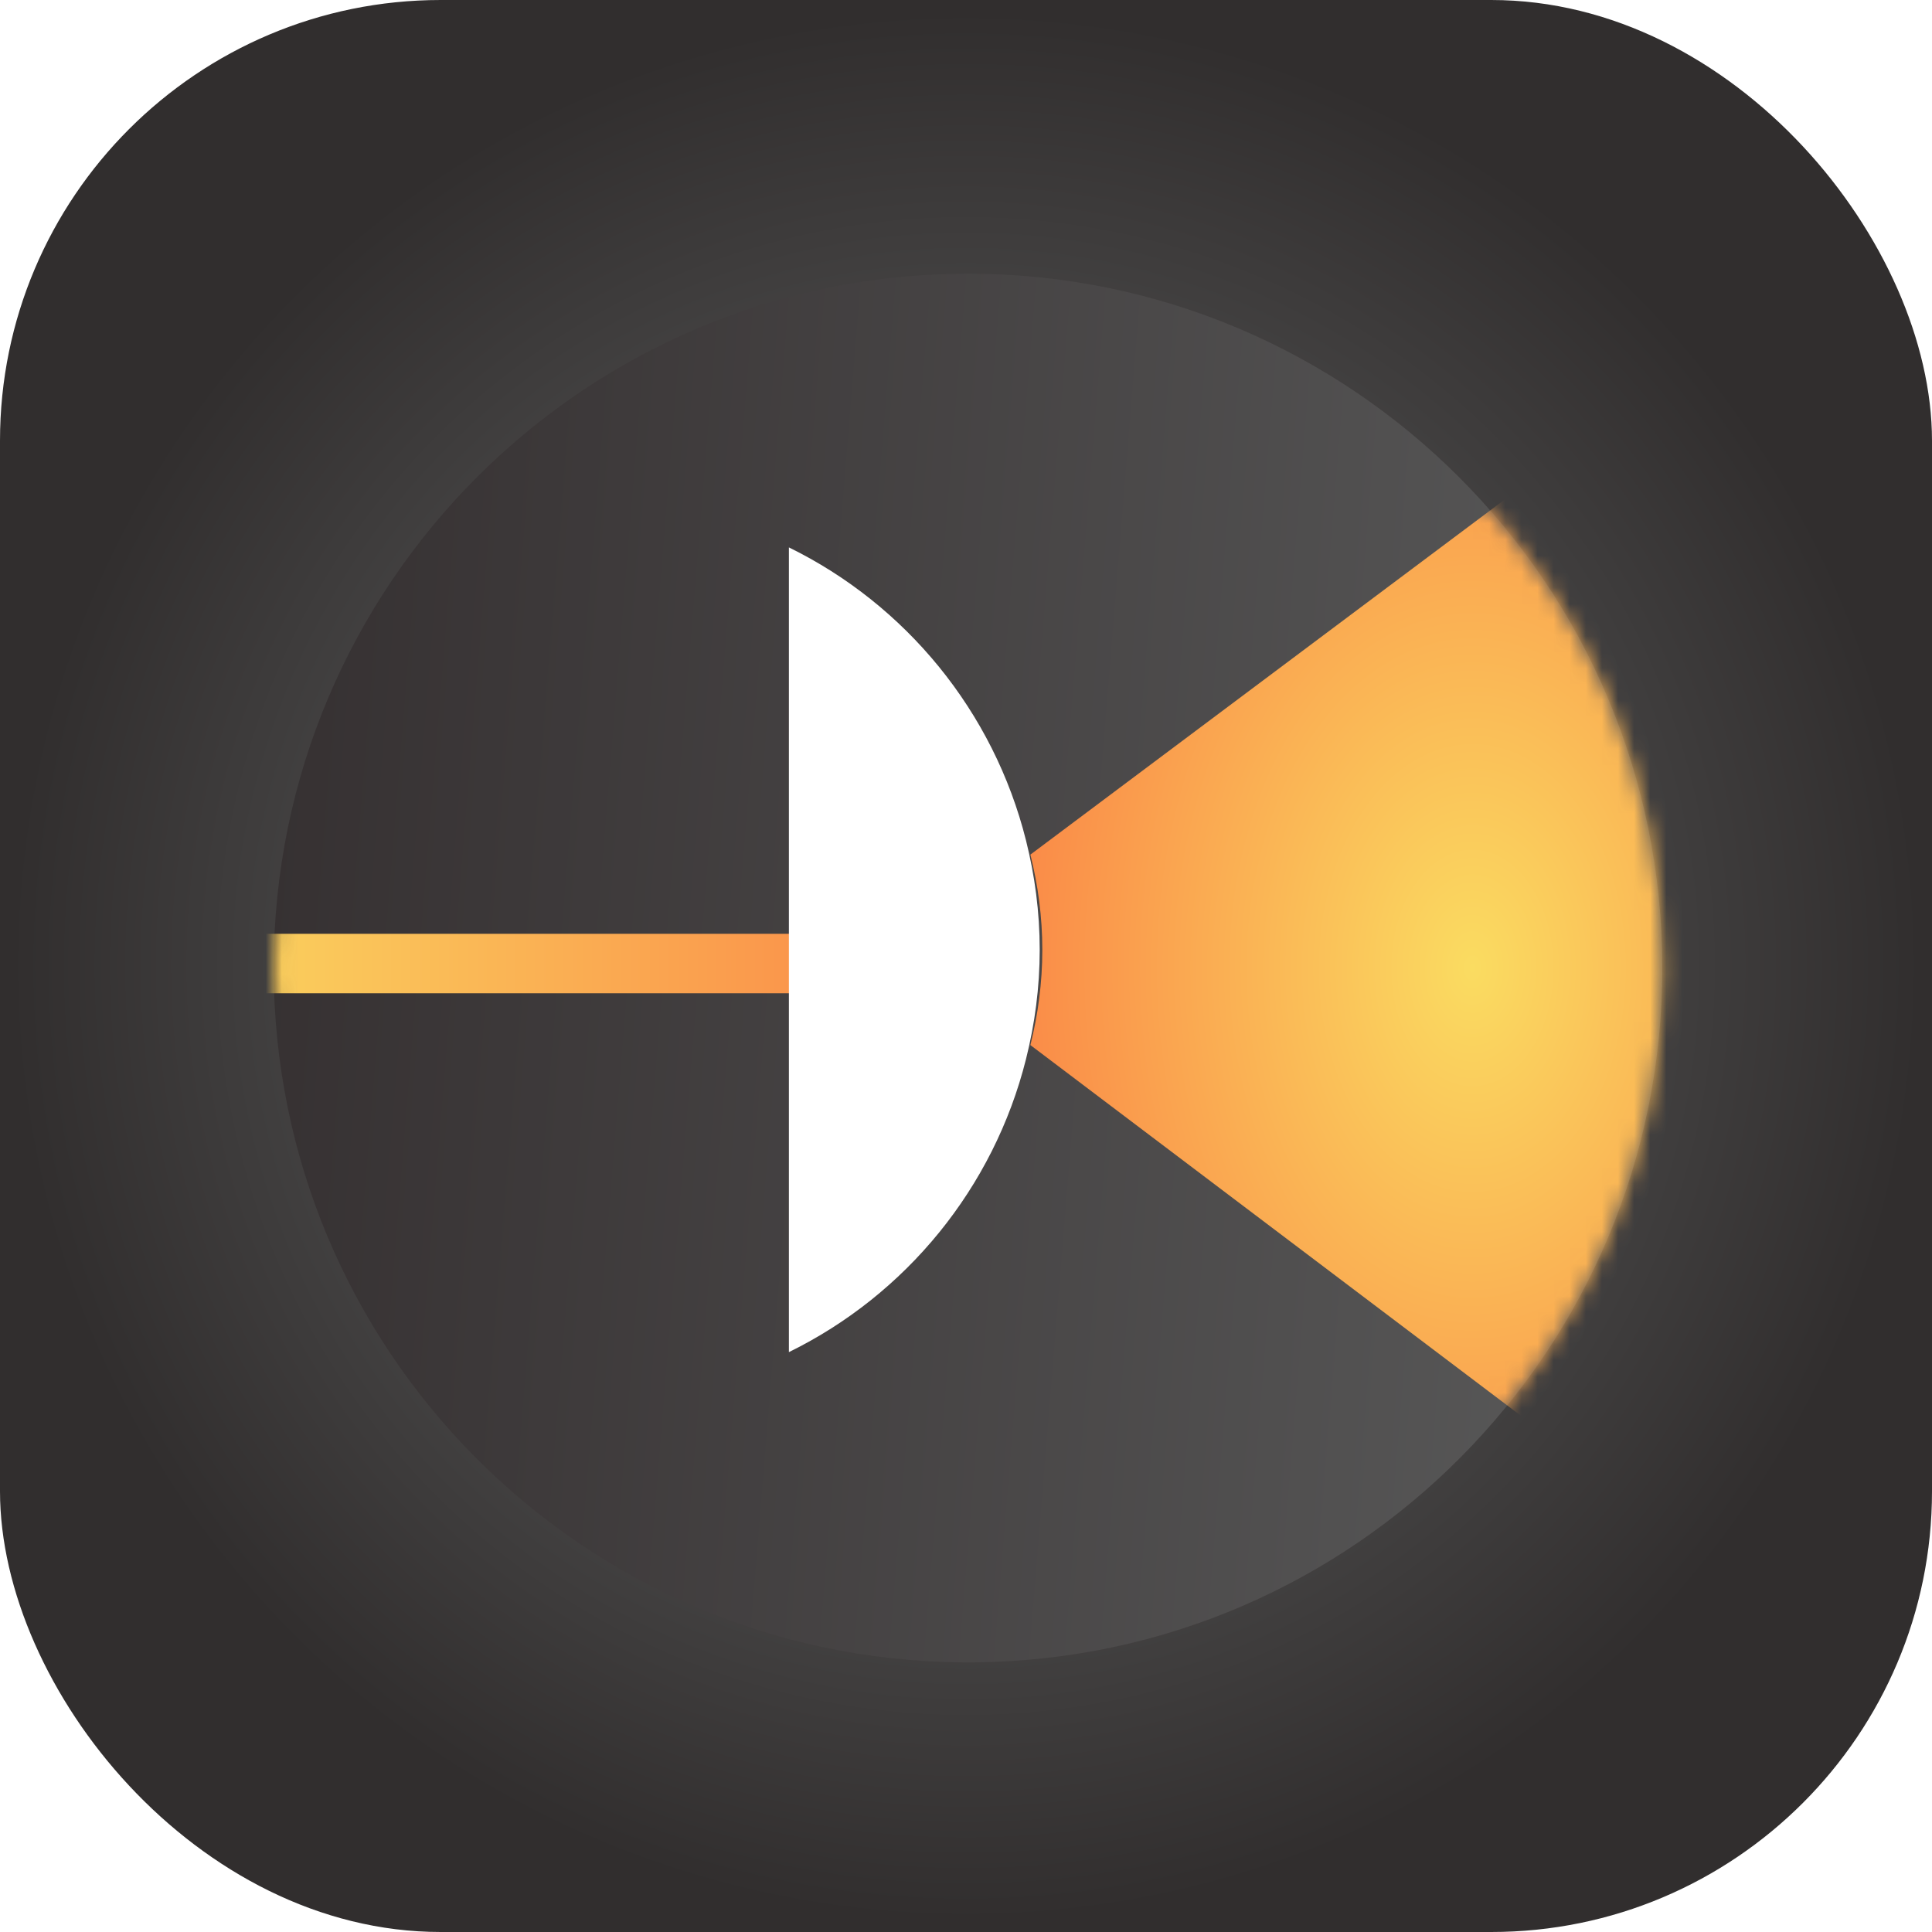
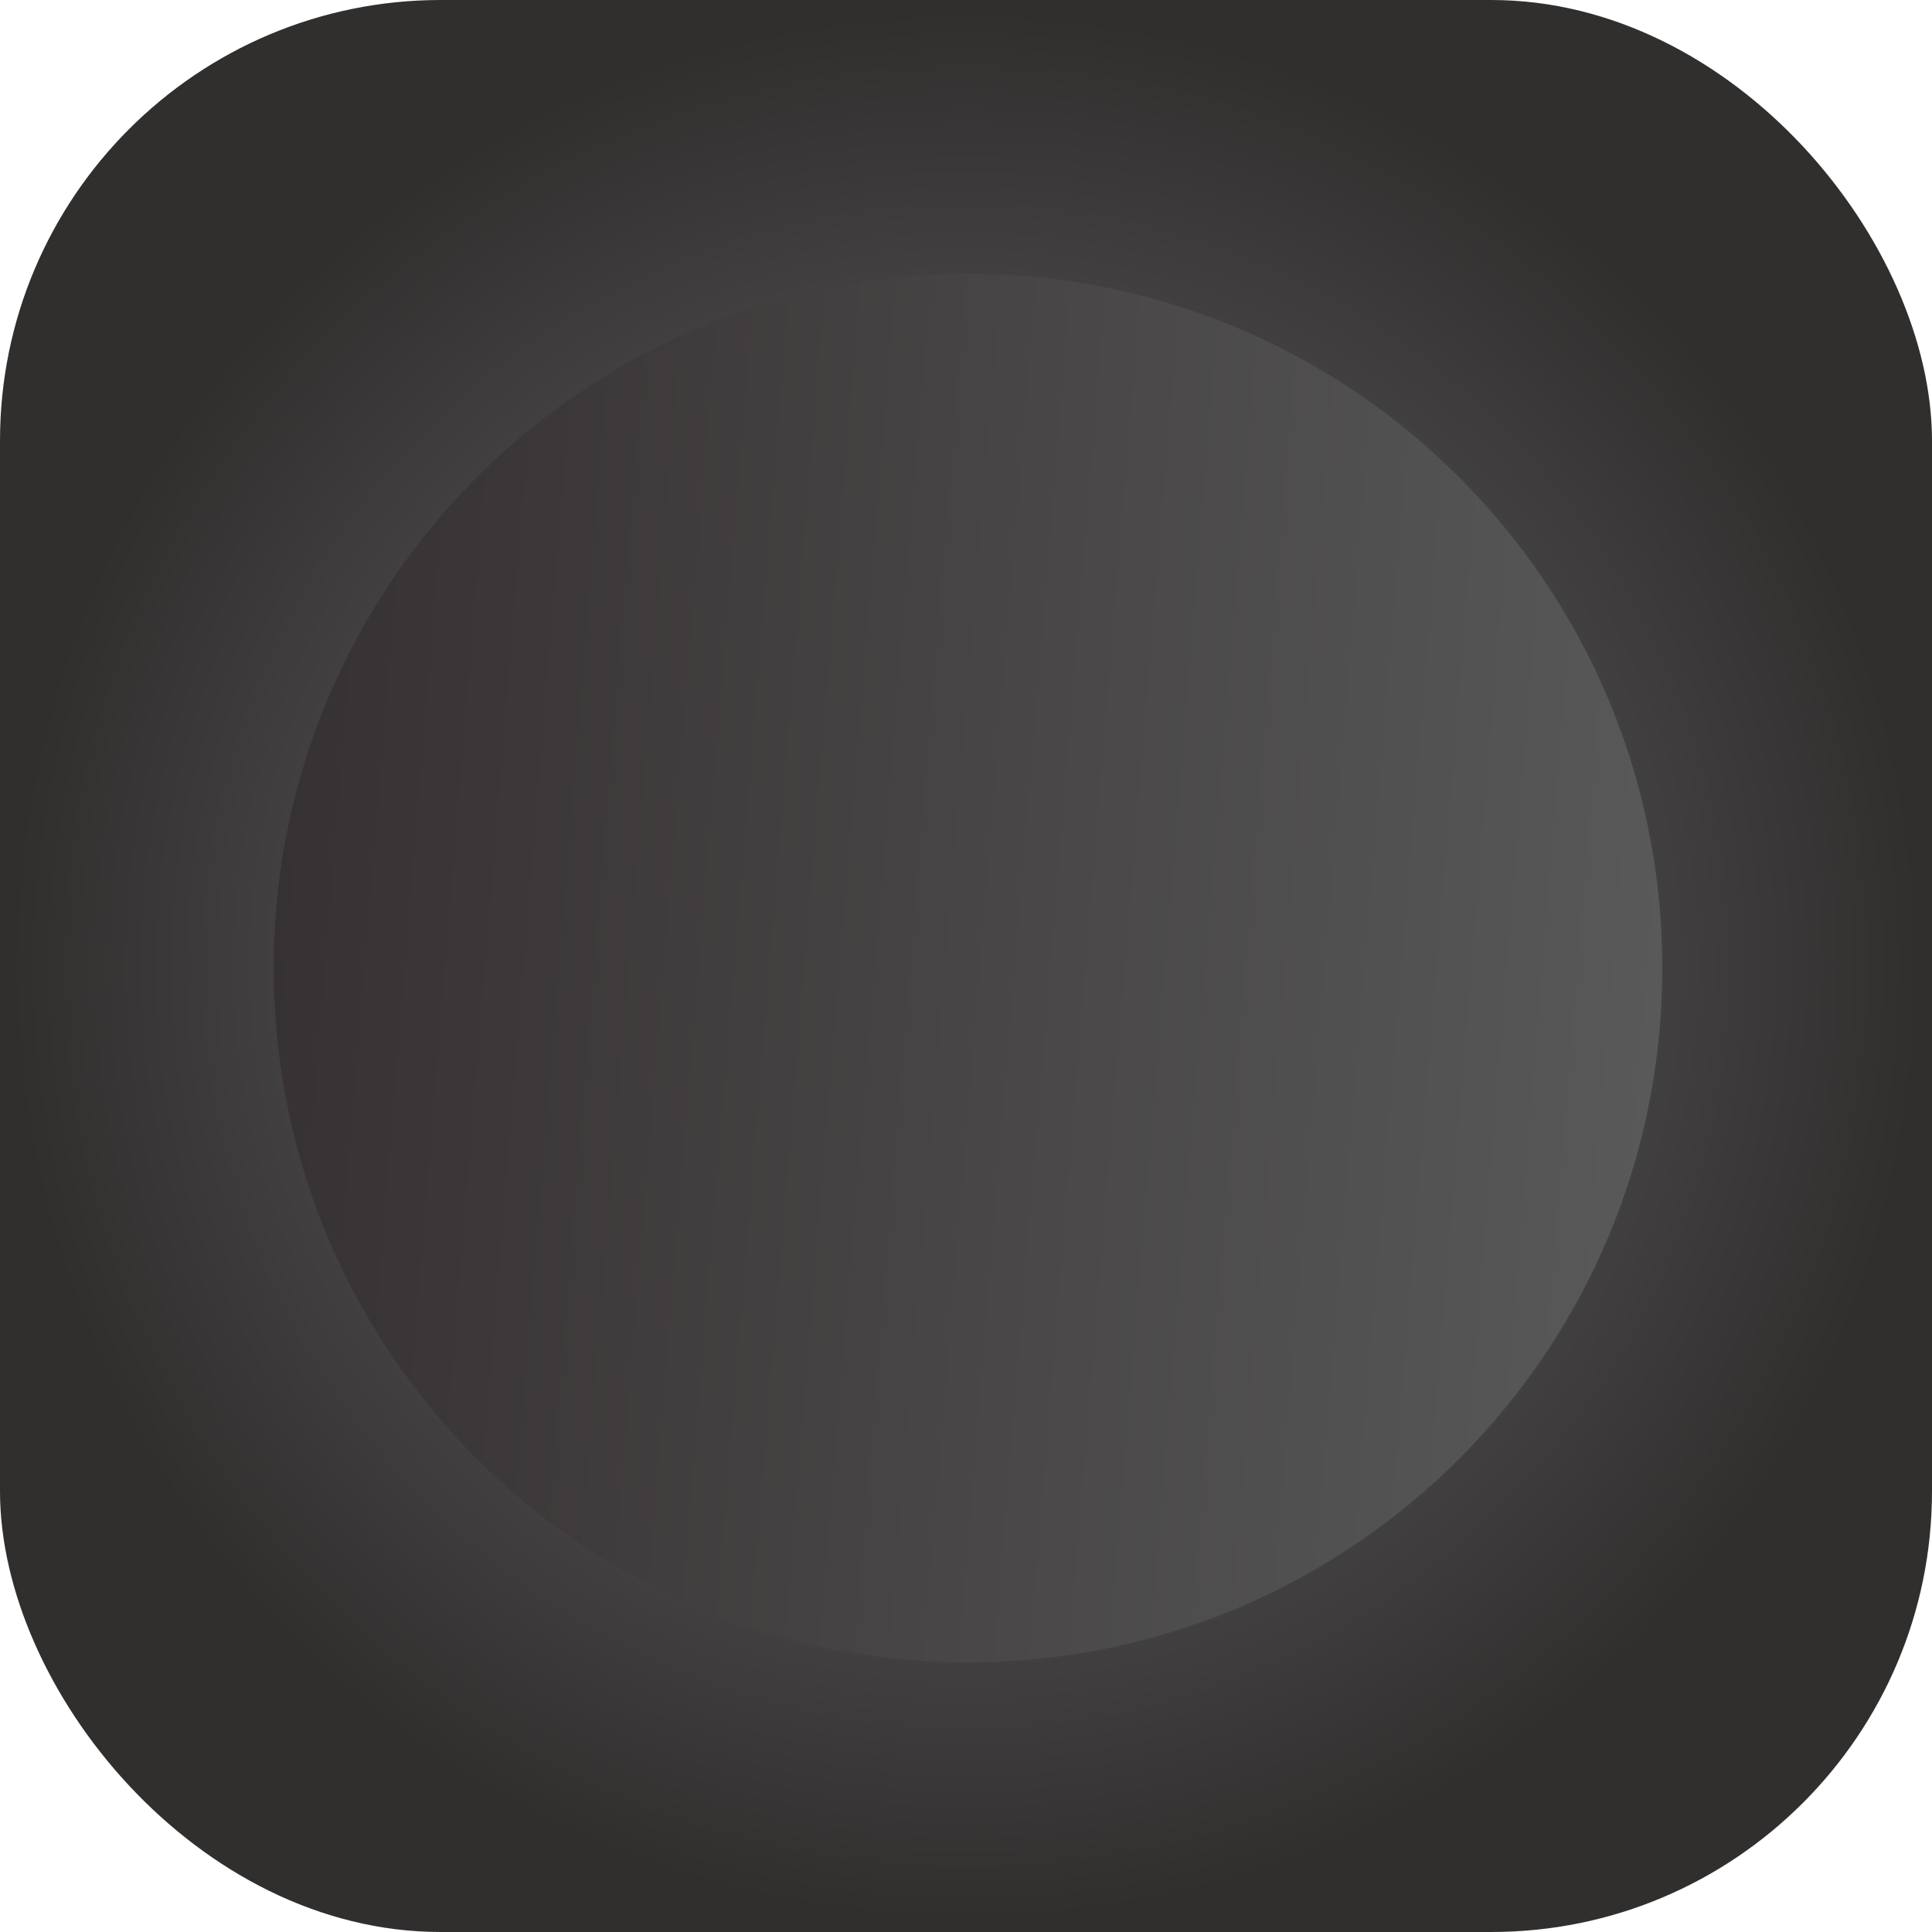
<svg xmlns="http://www.w3.org/2000/svg" width="120" height="120" viewBox="0 0 120 120" fill="none" class="wsc-svg-logo-fotophire-maximizer-square">
  <g filter="url(#fotophire-maximizer-square-filter0_i_8_43851)">
    <rect width="120" height="120" rx="27.375" fill="url(#fotophire-maximizer-square-paint0_radial_8_43851)" />
    <path fill-rule="evenodd" clip-rule="evenodd" d="M60.508 103.25H59.736C36.1 103.043 17 83.816 17 60.127C17 36.309 36.308 17 60.122 17C83.942 17 103.25 36.309 103.25 60.127C103.25 83.816 84.15 103.043 60.508 103.25Z" fill="url(#fotophire-maximizer-square-paint1_linear_8_43851)" />
    <mask id="fotophire-maximizer-square-mask0_8_43851" style="mask-type:luminance" maskUnits="userSpaceOnUse" x="17" y="17" width="87" height="87">
-       <path fill-rule="evenodd" clip-rule="evenodd" d="M60.508 103.25H59.736C36.1 103.043 17 83.816 17 60.127C17 36.309 36.308 17 60.122 17C83.942 17 103.25 36.309 103.25 60.127C103.25 83.816 84.15 103.043 60.508 103.25Z" fill="white" />
-     </mask>
+       </mask>
    <g mask="url(#fotophire-maximizer-square-mask0_8_43851)">
-       <path fill-rule="evenodd" clip-rule="evenodd" d="M112.198 17L64 53.081C64.474 54.975 64.74 56.953 64.74 58.997C64.74 61.041 64.474 63.019 64 64.912L114.733 103.25C120.493 95.918 123.399 69.096 123.467 58.632V58C123.375 47.672 117.977 24.357 112.198 17Z" fill="url(#fotophire-maximizer-square-paint2_radial_8_43851)" />
      <path fill-rule="evenodd" clip-rule="evenodd" d="M13.034 58C13.02 58.613 13 59.23 13 59.846C13 60.467 13.02 61.076 13.034 61.693H49.548V59.846V58H13.034Z" fill="url(#fotophire-maximizer-square-paint3_linear_8_43851)" />
-       <path fill-rule="evenodd" clip-rule="evenodd" d="M63.728 52.205C61.719 44.184 56.249 37.552 49 34V57.429V58.991V60.553V83.983C56.249 80.429 61.719 73.799 63.728 65.777C64.273 63.605 64.578 61.336 64.578 58.991C64.578 56.647 64.273 54.377 63.728 52.205Z" fill="white" />
+       <path fill-rule="evenodd" clip-rule="evenodd" d="M63.728 52.205C61.719 44.184 56.249 37.552 49 34V57.429V58.991V60.553V83.983C56.249 80.429 61.719 73.799 63.728 65.777C64.273 63.605 64.578 61.336 64.578 58.991Z" fill="white" />
    </g>
  </g>
  <defs>
    <filter id="fotophire-maximizer-square-filter0_i_8_43851" x="0" y="0" width="120" height="120" filterUnits="userSpaceOnUse" color-interpolation-filters="sRGB">
      <feFlood flood-opacity="0" result="BackgroundImageFix" />
      <feBlend mode="normal" in="SourceGraphic" in2="BackgroundImageFix" result="shape" />
      <feColorMatrix in="SourceAlpha" type="matrix" values="0 0 0 0 0 0 0 0 0 0 0 0 0 0 0 0 0 0 127 0" result="hardAlpha" />
      <feOffset />
      <feGaussianBlur stdDeviation="0.469" />
      <feComposite in2="hardAlpha" operator="arithmetic" k2="-1" k3="1" />
      <feColorMatrix type="matrix" values="0 0 0 0 0 0 0 0 0 0 0 0 0 0 0 0 0 0 0.24 0" />
      <feBlend mode="darken" in2="shape" result="effect1_innerShadow_8_43851" />
    </filter>
    <radialGradient id="fotophire-maximizer-square-paint0_radial_8_43851" cx="0" cy="0" r="1" gradientUnits="userSpaceOnUse" gradientTransform="translate(59.999 60) rotate(-90) scale(59.283 59.849)">
      <stop offset="0.343" stop-color="#575757" />
      <stop offset="1" stop-color="#312E2E" />
    </radialGradient>
    <linearGradient id="fotophire-maximizer-square-paint1_linear_8_43851" x1="10.773" y1="99.3" x2="99.623" y2="106.552" gradientUnits="userSpaceOnUse">
      <stop stop-color="#353031" />
      <stop offset="1" stop-color="#595959" />
    </linearGradient>
    <radialGradient id="fotophire-maximizer-square-paint2_radial_8_43851" cx="0" cy="0" r="1" gradientUnits="userSpaceOnUse" gradientTransform="translate(91.453 60.125) rotate(90) scale(42.233 29.118)">
      <stop stop-color="#FADC61" />
      <stop offset="1" stop-color="#FA8847" />
    </radialGradient>
    <linearGradient id="fotophire-maximizer-square-paint3_linear_8_43851" x1="7.956" y1="73.5" x2="57.886" y2="73.5" gradientUnits="userSpaceOnUse">
      <stop stop-color="#FADC61" />
      <stop offset="1" stop-color="#FA8847" />
    </linearGradient>
  </defs>
</svg>